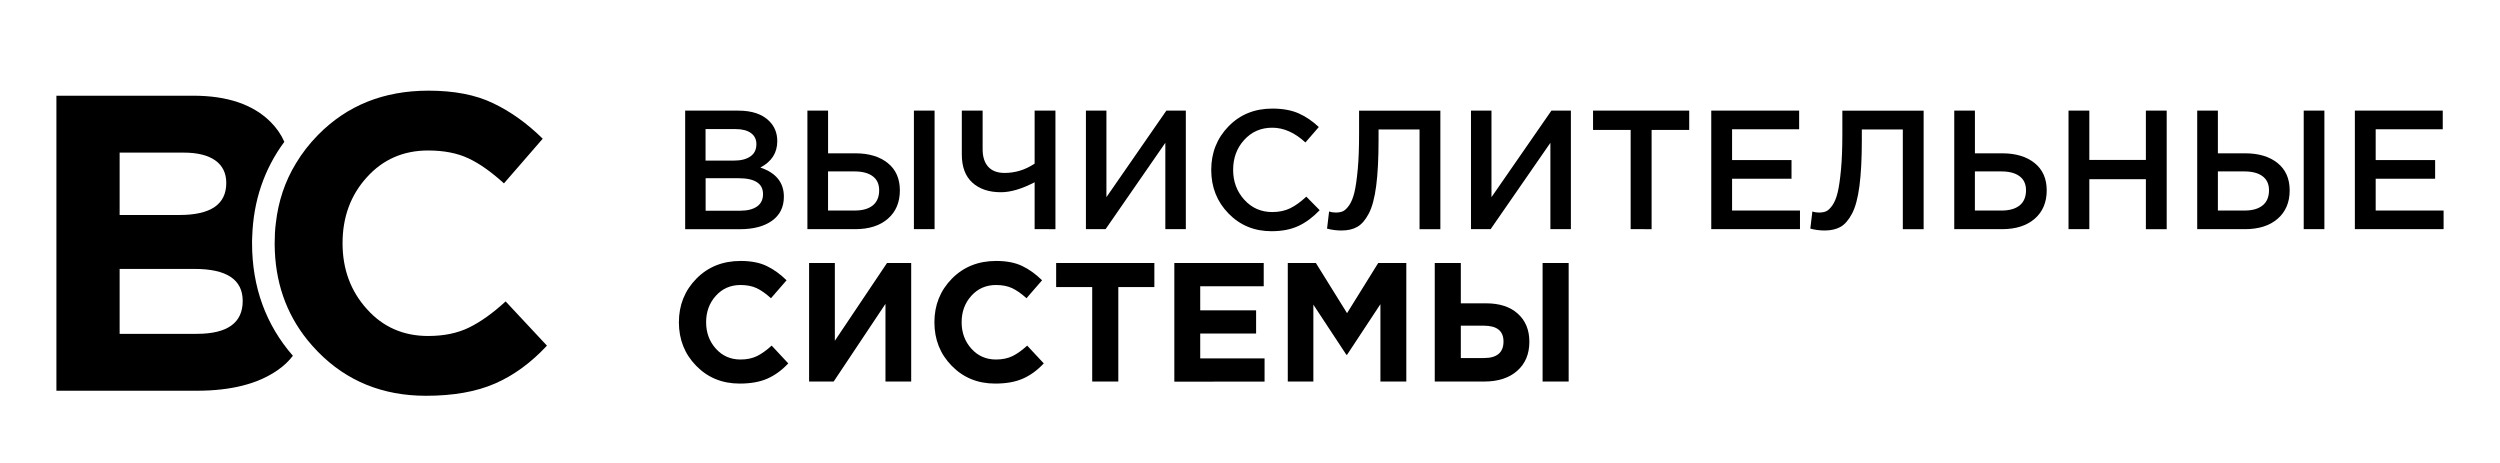
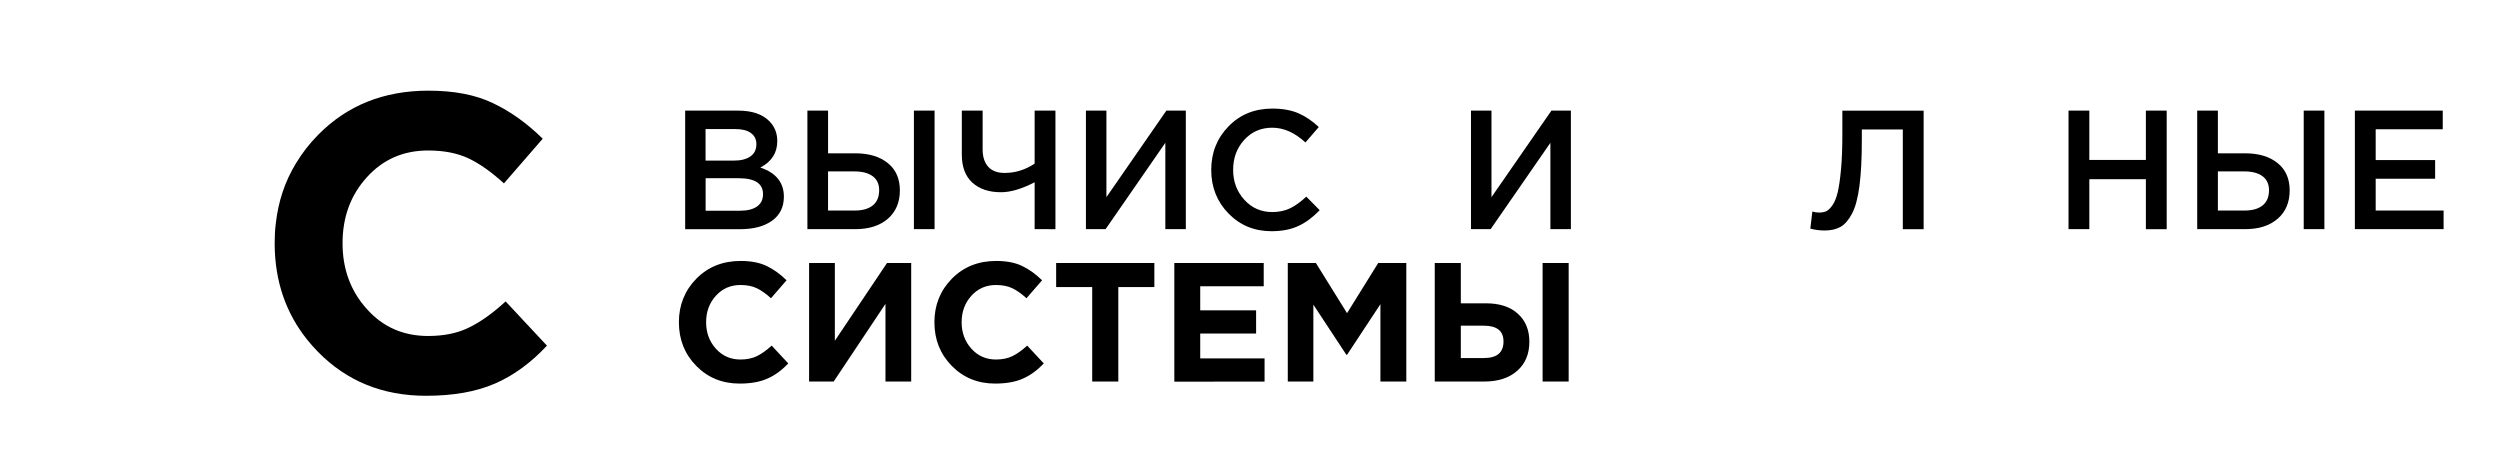
<svg xmlns="http://www.w3.org/2000/svg" version="1.1" id="Слой_1" x="0px" y="0px" viewBox="0 0 708.66 131.19" style="enable-background:new 0 0 708.66 131.19;" xml:space="preserve">
  <g>
    <g>
      <path d="M194.22,64.96v-33.6h15.07c3.87,0,6.8,0.99,8.78,2.98c1.5,1.5,2.26,3.39,2.26,5.66c0,3.33-1.6,5.82-4.8,7.49    c4.45,1.5,6.67,4.26,6.67,8.26c0,2.94-1.12,5.22-3.36,6.82c-2.24,1.6-5.26,2.4-9.07,2.4H194.22z M200.02,45.52h8.06    c1.95,0,3.5-0.39,4.63-1.18c1.14-0.78,1.7-1.94,1.7-3.48c0-1.34-0.51-2.39-1.54-3.14c-1.02-0.75-2.48-1.13-4.37-1.13h-8.5V45.52z     M200.02,59.73h9.79c2.05,0,3.64-0.4,4.78-1.2c1.14-0.8,1.7-1.97,1.7-3.5c0-3.01-2.3-4.51-6.91-4.51h-9.36V59.73z" />
      <path d="M228.87,64.96v-33.6h5.86v12.1h7.73c3.84,0,6.9,0.92,9.19,2.76c2.29,1.84,3.43,4.42,3.43,7.75c0,3.39-1.14,6.07-3.41,8.04    c-2.27,1.97-5.36,2.95-9.26,2.95H228.87z M234.72,59.68h7.58c2.21,0,3.91-0.49,5.11-1.46c1.2-0.98,1.8-2.41,1.8-4.3    c0-1.73-0.61-3.05-1.82-3.96c-1.22-0.91-2.94-1.37-5.18-1.37h-7.49V59.68z M259.06,64.96v-33.6h5.86v33.6H259.06z" />
      <path d="M293.28,64.96v-13.3c-3.62,1.89-6.8,2.83-9.55,2.83c-3.39,0-6.09-0.9-8.09-2.71c-2-1.81-3-4.47-3-7.99V31.36h5.9V42.3    c0,2.14,0.53,3.8,1.58,4.97c1.06,1.17,2.61,1.75,4.66,1.75c3.04,0,5.87-0.88,8.5-2.64V31.36h5.9v33.6H293.28z" />
      <path d="M307.82,64.96v-33.6h5.81v24.53l16.99-24.53h5.52v33.6h-5.81V40.48l-16.94,24.48H307.82z" />
      <path d="M360.43,65.54c-4.86,0-8.93-1.67-12.19-5.02c-3.26-3.34-4.9-7.46-4.9-12.36c0-4.86,1.63-8.98,4.9-12.34    c3.26-3.36,7.41-5.04,12.43-5.04c2.91,0,5.38,0.45,7.42,1.34c2.03,0.9,3.94,2.19,5.74,3.89l-3.79,4.37    c-3.01-2.78-6.14-4.18-9.41-4.18c-3.2,0-5.85,1.15-7.94,3.46c-2.1,2.3-3.14,5.14-3.14,8.5c0,3.33,1.06,6.15,3.17,8.47    c2.11,2.32,4.75,3.48,7.92,3.48c1.92,0,3.62-0.36,5.09-1.08c1.47-0.72,2.99-1.82,4.56-3.29l3.79,3.84c-1.89,1.98-3.89,3.47-6,4.46    C365.95,65.04,363.41,65.54,360.43,65.54z" />
-       <path d="M380.25,65.34c-1.38,0-2.74-0.18-4.08-0.53l0.58-4.85c0.58,0.19,1.22,0.29,1.92,0.29c0.77,0,1.43-0.12,1.99-0.36    c0.56-0.24,1.15-0.81,1.78-1.7c0.62-0.9,1.12-2.12,1.49-3.67c0.37-1.55,0.68-3.72,0.94-6.5c0.26-2.78,0.38-6.13,0.38-10.03v-6.62    h23.04v33.6h-5.9V36.69h-11.62v3.02c0,5.22-0.22,9.54-0.67,12.98c-0.45,3.44-1.15,6.06-2.11,7.87c-0.96,1.81-2.04,3.06-3.24,3.74    C383.54,65,382.04,65.34,380.25,65.34z" />
      <path d="M416.97,64.96v-33.6h5.81v24.53l16.99-24.53h5.52v33.6h-5.81V40.48l-16.94,24.48H416.97z" />
-       <path d="M462.23,64.96V36.83h-10.66v-5.47h27.26v5.47h-10.66v28.13H462.23z" />
-       <path d="M485.08,64.96v-33.6h24.91v5.28h-19.01v8.74h16.85v5.28h-16.85v9.02h19.25v5.28H485.08z" />
      <path d="M517.24,65.34c-1.38,0-2.74-0.18-4.08-0.53l0.58-4.85c0.58,0.19,1.22,0.29,1.92,0.29c0.77,0,1.43-0.12,1.99-0.36    c0.56-0.24,1.15-0.81,1.78-1.7c0.62-0.9,1.12-2.12,1.49-3.67c0.37-1.55,0.68-3.72,0.94-6.5c0.26-2.78,0.38-6.13,0.38-10.03v-6.62    h23.04v33.6h-5.9V36.69h-11.62v3.02c0,5.22-0.22,9.54-0.67,12.98c-0.45,3.44-1.15,6.06-2.11,7.87c-0.96,1.81-2.04,3.06-3.24,3.74    S519.03,65.34,517.24,65.34z" />
-       <path d="M553.96,64.96v-33.6h5.86v12.1h7.73c3.84,0,6.9,0.92,9.19,2.76c2.29,1.84,3.43,4.42,3.43,7.75c0,3.39-1.14,6.07-3.41,8.04    c-2.27,1.97-5.36,2.95-9.26,2.95H553.96z M559.81,59.68h7.58c2.21,0,3.91-0.49,5.11-1.46c1.2-0.98,1.8-2.41,1.8-4.3    c0-1.73-0.61-3.05-1.82-3.96s-2.94-1.37-5.18-1.37h-7.49V59.68z" />
      <path d="M586.35,64.96v-33.6h5.9v13.97h16.03V31.36h5.9v33.6h-5.9V50.8h-16.03v14.16H586.35z" />
      <path d="M622.83,64.96v-33.6h5.86v12.1h7.73c3.84,0,6.9,0.92,9.19,2.76c2.29,1.84,3.43,4.42,3.43,7.75c0,3.39-1.14,6.07-3.41,8.04    c-2.27,1.97-5.36,2.95-9.26,2.95H622.83z M628.69,59.68h7.58c2.21,0,3.91-0.49,5.11-1.46c1.2-0.98,1.8-2.41,1.8-4.3    c0-1.73-0.61-3.05-1.82-3.96s-2.94-1.37-5.18-1.37h-7.49V59.68z M653.02,64.96v-33.6h5.86v33.6H653.02z" />
      <path d="M667.52,64.96v-33.6h24.91v5.28h-19.01v8.74h16.85v5.28h-16.85v9.02h19.25v5.28H667.52z" />
      <path d="M209.67,108.73c-4.93,0-9.03-1.67-12.31-5.02c-3.28-3.34-4.92-7.46-4.92-12.36c0-4.86,1.65-8.98,4.94-12.34    c3.3-3.36,7.49-5.04,12.58-5.04c2.91,0,5.36,0.47,7.34,1.42c1.98,0.94,3.87,2.3,5.66,4.06l-4.42,5.09    c-1.44-1.31-2.79-2.26-4.06-2.86c-1.26-0.59-2.79-0.89-4.58-0.89c-2.82,0-5.14,1.02-6.98,3.05c-1.84,2.03-2.76,4.54-2.76,7.51    c0,2.94,0.92,5.44,2.76,7.49c1.84,2.05,4.17,3.07,6.98,3.07c1.79,0,3.34-0.32,4.66-0.96c1.31-0.64,2.7-1.63,4.18-2.98l4.7,5.04    c-1.82,1.95-3.8,3.39-5.93,4.32C215.39,108.27,212.77,108.73,209.67,108.73z" />
      <path d="M258.29,74.56v33.6H251V86.13l-14.69,22.03h-6.96v-33.6h7.3v22.03l14.78-22.03H258.29z" />
      <path d="M282.1,108.73c-4.93,0-9.03-1.67-12.31-5.02c-3.28-3.34-4.92-7.46-4.92-12.36c0-4.86,1.65-8.98,4.94-12.34    c3.3-3.36,7.49-5.04,12.58-5.04c2.91,0,5.36,0.47,7.34,1.42c1.98,0.94,3.87,2.3,5.66,4.06l-4.42,5.09    c-1.44-1.31-2.79-2.26-4.06-2.86c-1.26-0.59-2.79-0.89-4.58-0.89c-2.82,0-5.14,1.02-6.98,3.05c-1.84,2.03-2.76,4.54-2.76,7.51    c0,2.94,0.92,5.44,2.76,7.49c1.84,2.05,4.17,3.07,6.98,3.07c1.79,0,3.34-0.32,4.66-0.96c1.31-0.64,2.7-1.63,4.18-2.98l4.7,5.04    c-1.82,1.95-3.8,3.39-5.93,4.32C287.82,108.27,285.2,108.73,282.1,108.73z" />
      <path d="M309.6,108.16V81.38h-10.22v-6.82h27.84v6.82h-10.22v26.78H309.6z" />
      <path d="M332.88,108.16v-33.6h25.34v6.58h-18v6.82h15.84v6.58h-15.84v7.06h18.24v6.58H332.88z" />
      <path d="M365.04,108.16v-33.6h7.97l8.83,14.21l8.83-14.21h7.97v33.6h-7.34V86.22l-9.46,14.35h-0.19l-9.36-14.21v21.79H365.04z" />
      <path d="M406.7,108.16v-33.6h7.39v11.42h7.15c3.84,0,6.85,0.98,9.02,2.95c2.18,1.97,3.26,4.62,3.26,7.94    c0,3.46-1.14,6.2-3.43,8.23c-2.29,2.03-5.4,3.05-9.34,3.05H406.7z M420.62,92.32h-6.53v9.17h6.58c3.68,0,5.52-1.57,5.52-4.7    C426.19,93.81,424.33,92.32,420.62,92.32z M437.27,108.16v-33.6h7.39v33.6H437.27z" />
    </g>
    <g>
      <g>
-         <path d="M71.45,68.95c0-0.62,0-1.27,0.05-1.89c-0.02,0-0.05-0.02-0.07-0.02c0.02-0.02,0.05-0.02,0.07-0.05     c0.33-10.08,3.39-19.07,9.1-26.79c-0.91-2.08-2.22-3.97-3.92-5.66c-4.95-4.92-12.23-7.41-21.86-7.41H15.99v83.63h39.79     c9.7,0,17.35-1.94,22.94-5.85c1.7-1.17,3.13-2.53,4.3-4.06C75.35,92.05,71.45,81.33,71.45,68.95z M33.91,43.26h18.16     c3.89,0,6.88,0.74,8.96,2.22c2.06,1.46,3.11,3.61,3.11,6.38c0,6.07-4.42,9.08-13.26,9.08H33.91V43.26z M55.78,94.63H33.91v-18.4     h21.27c9.08,0,13.62,3.03,13.62,9.08C68.8,91.53,64.45,94.63,55.78,94.63z" />
-       </g>
+         </g>
      <g>
        <g>
          <path d="M143.33,85.44c-3.66,3.35-7.12,5.83-10.39,7.41c-3.25,1.6-7.12,2.39-11.59,2.39c-7,0-12.81-2.53-17.37-7.65      c-4.59-5.09-6.88-11.3-6.88-18.64c0-7.41,2.29-13.64,6.88-18.69c4.56-5.07,10.37-7.6,17.37-7.6c4.47,0,8.27,0.74,11.42,2.22      c3.13,1.46,6.5,3.85,10.08,7.1l10.99-12.66c-4.44-4.37-9.15-7.74-14.1-10.08c-4.92-2.37-11.02-3.54-18.28-3.54      c-12.66,0-23.08,4.18-31.3,12.54c-2.49,2.53-4.56,5.21-6.28,8.08c-3.11,5.11-4.99,10.75-5.69,16.94      c-0.24,1.84-0.33,3.75-0.33,5.69v0.33c0.07,10.49,3.18,19.52,9.32,27.14c0.91,1.12,1.89,2.22,2.94,3.3      c8.15,8.32,18.38,12.47,30.63,12.47c7.74,0,14.24-1.15,19.55-3.46c5.28-2.29,10.2-5.88,14.74-10.75L143.33,85.44z" />
        </g>
      </g>
    </g>
  </g>
</svg>